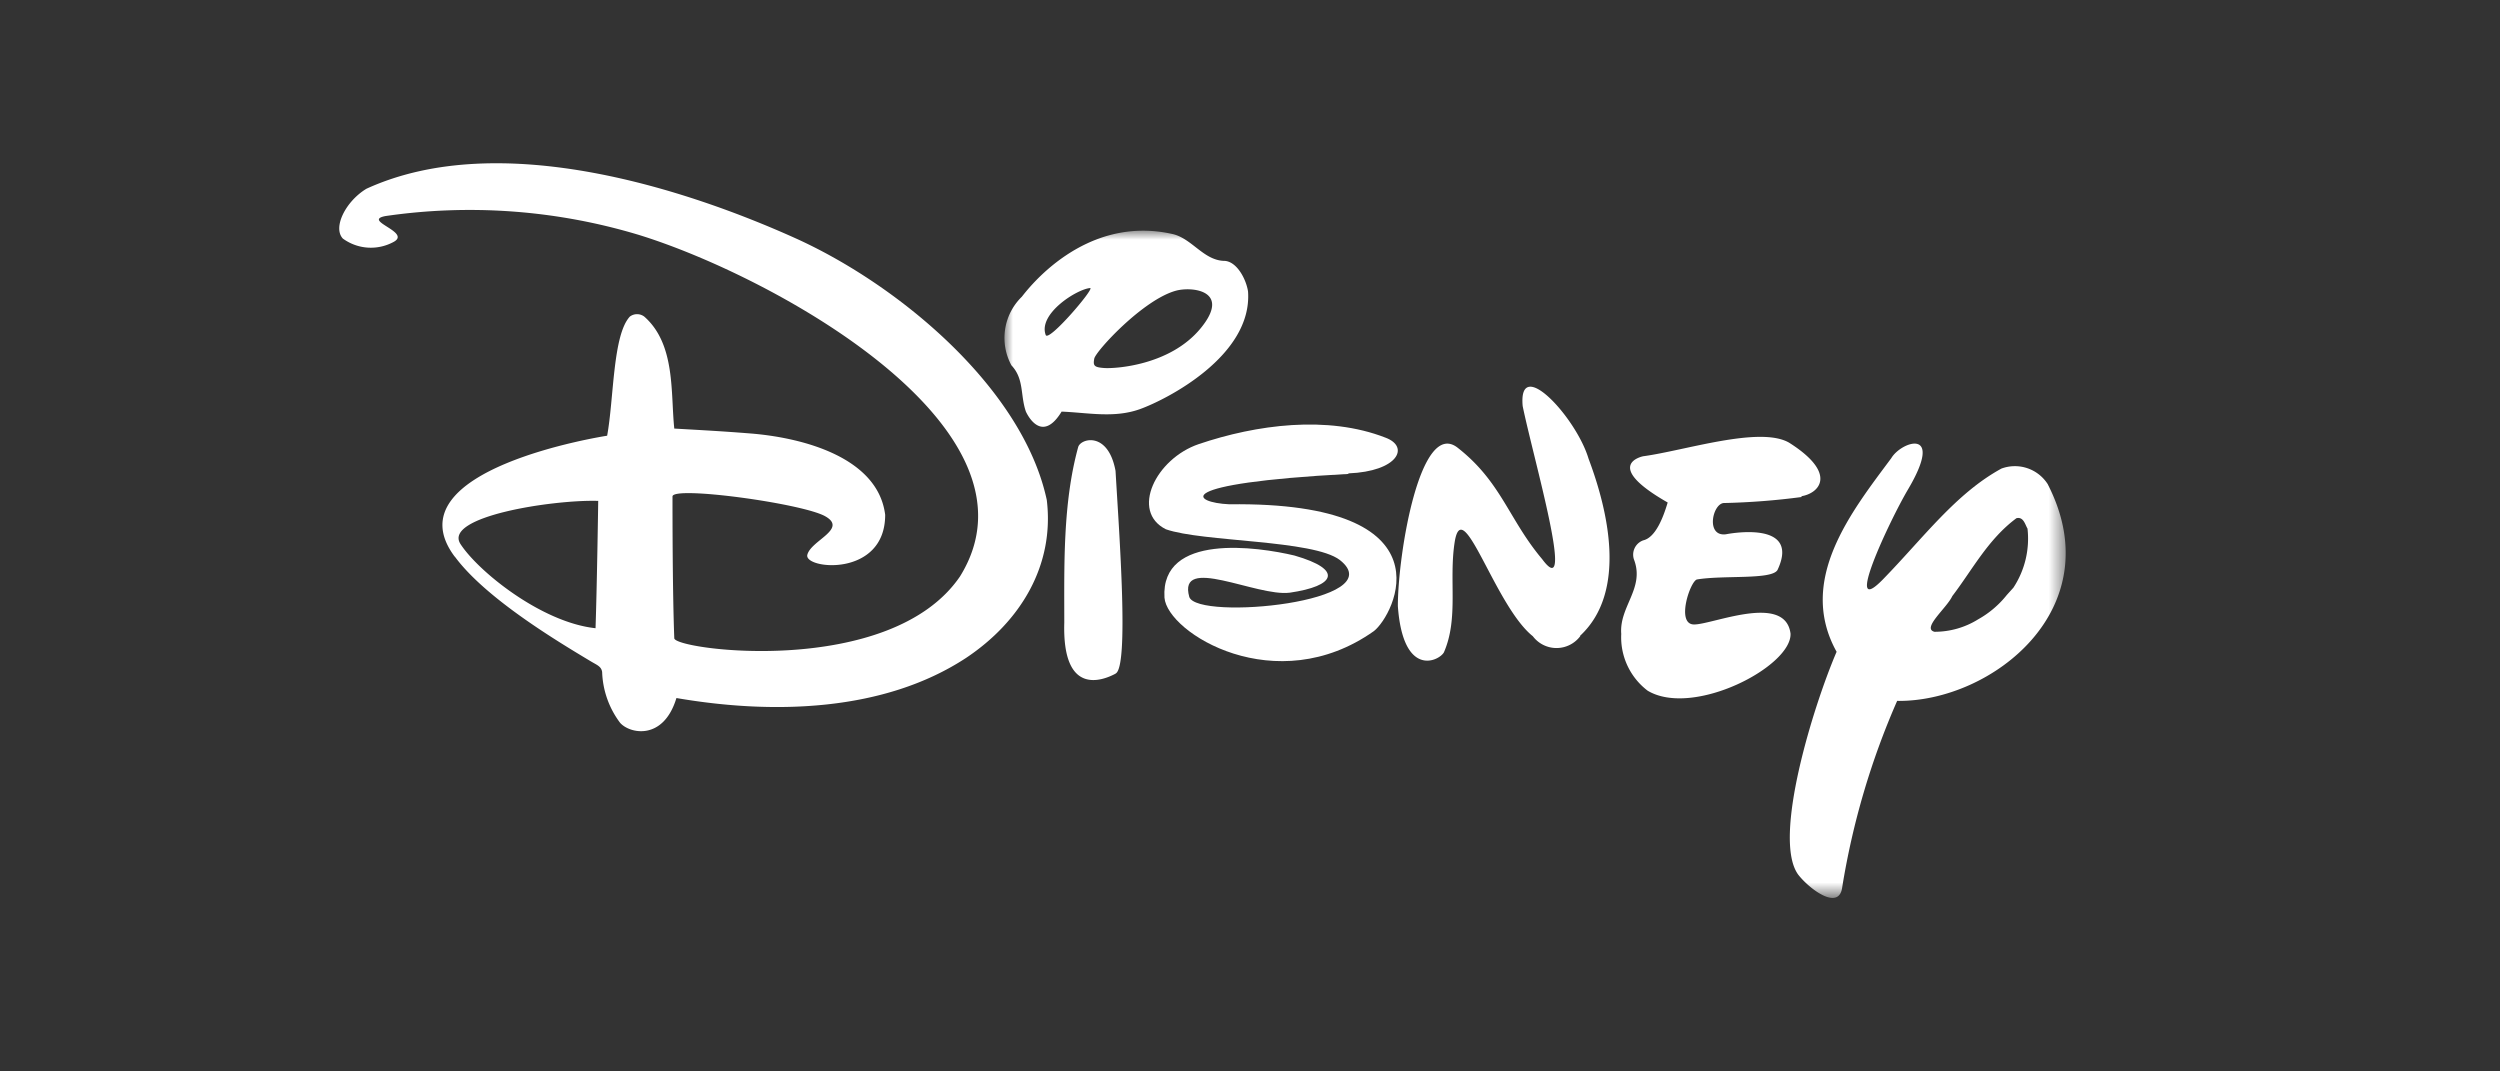
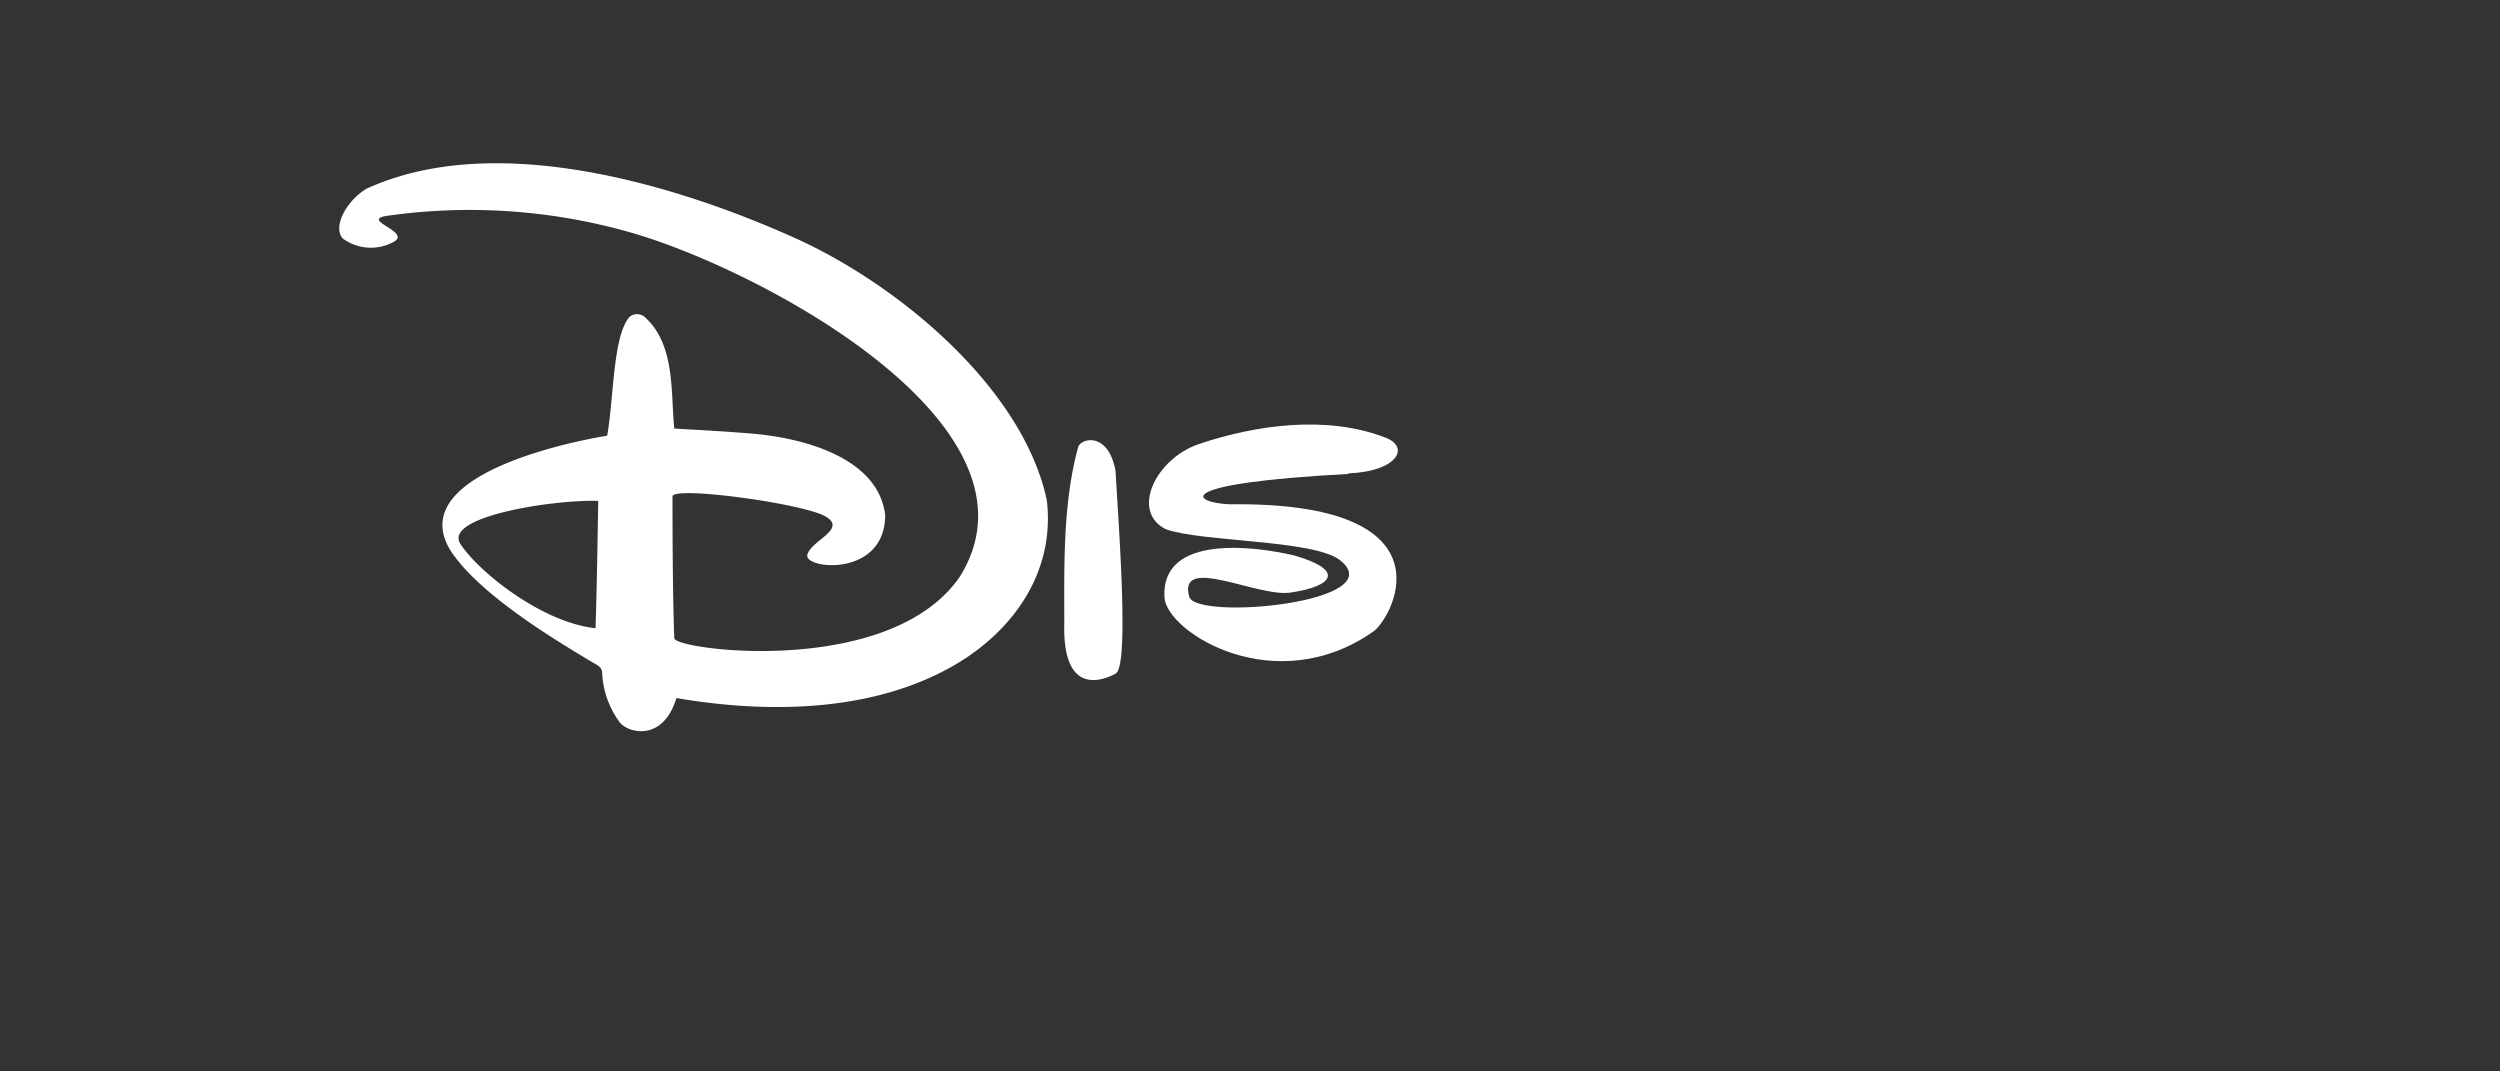
<svg xmlns="http://www.w3.org/2000/svg" id="Layer_1" data-name="Layer 1" viewBox="0 0 140 60">
  <rect x="0" y="0" width="140" height="60" fill="#333333" stroke="none" />
  <defs>
    <mask id="mask" x="56.23" y="12.92" width="59.47" height="37.36" maskUnits="userSpaceOnUse">
      <g id="b">
-         <path id="a" d="M56.23,12.92H115.7V50.28H56.23Z" fill="#fff" fill-rule="evenodd" />
-       </g>
+         </g>
    </mask>
  </defs>
  <title>Disney</title>
-   <path d="M100.91,27.83a39.4,39.4,0,0,1-4.39.34c-.63.07-1,1.89.13,1.75,0,0,4.24-.86,2.89,2-.33.56-3,.28-4.51.53-.38.1-1.18,2.49-.18,2.52s5.12-1.79,5.42.51c.08,1.84-5.45,4.72-8,3.2a3.75,3.75,0,0,1-1.48-3.18c-.12-1.52,1.3-2.54.73-4.12a.85.85,0,0,1,.5-1.12c.7-.16,1.13-1.31,1.37-2.12-3.73-2.13-1.37-2.59-1.37-2.59,2.31-.31,6.53-1.71,8.17-.76,2.78,1.76,1.65,2.86.67,3" fill="#fff" fill-rule="evenodd" />
  <g mask="url(#mask)">
    <path d="M65.85,16.28c.92-.25,3.11,0,1.39,2.1s-4.82,2.27-5.39,2.23-.65-.12-.57-.53S64,16.79,65.85,16.28Zm-4.8-.15c.27,0-2.33,3.05-2.49,2.63C58.12,17.57,60.31,16.19,61.05,16.13Zm8.84.19c-.11-.7-.62-1.65-1.29-1.71-1.18,0-1.83-1.24-2.92-1.5-5-1.14-8.19,3.18-8.46,3.51a3.22,3.22,0,0,0-.58,3.84c.72.76.49,1.67.81,2.59.23.49,1,1.64,2,0,1.49.06,2.94.38,4.39-.14S70.15,19.94,69.89,16.32Zm42.49,17a5.42,5.42,0,0,1-1.6,1.36,4.6,4.6,0,0,1-2.45.7c-.73-.19.69-1.33,1-2,1.13-1.48,2-3.18,3.59-4.36.4-.1.49.37.62.58a5,5,0,0,1-.79,3.31Zm2.31-6.18a2.18,2.18,0,0,0-2.61-.9c-2.56,1.4-4.35,3.86-6.63,6.2s.37-3.28,1.38-5c2.11-3.55-.36-2.73-.92-1.78-2.23,3-5.29,6.83-3.06,10.84-1.29,3-3.62,10.47-2.15,12.48.61.79,2.27,2.05,2.46.73a43.05,43.05,0,0,1,3.08-10.46c5.3.07,12-5.18,8.44-12.12Z" fill="#fff" fill-rule="evenodd" />
  </g>
-   <path d="M88.49,35.63a1.66,1.66,0,0,1-2.65,0c-2.13-1.7-3.94-8.07-4.38-5.26-.33,2.13.23,4.25-.6,6.16-.27.49-2.29,1.46-2.58-2.59,0-2.93,1.26-10.56,3.37-8.85,2.43,1.91,2.84,4,4.71,6.22,1.91,2.58-.49-5.64-1.09-8.57-.26-2.88,3,.63,3.69,2.95,1.07,2.84,2.19,7.43-.47,9.91" fill="#fff" fill-rule="evenodd" />
  <path d="M75.51,26.54c-10.07.54-8.74,1.61-6.67,1.7,12.59-.16,9.23,6.22,8.1,7.1-5.48,3.88-11.57.11-11.73-1.87-.22-3.64,5.23-2.85,7.28-2.36,2.77.8,2.28,1.71-.26,2.08-1.86.24-6.3-2.15-5.63.24.46,1.34,11.43.29,8.43-2.07-1.49-1.14-7.69-1-9.74-1.72-2-1-.57-3.95,1.84-4.77,3.22-1.09,7.21-1.63,10.46-.36,1.37.51.7,1.89-2.08,2" fill="#fff" fill-rule="evenodd" />
  <path d="M62.48,37.72c-.74.4-3,1.28-2.88-2.85,0-3.16-.09-6.68.78-9.84.15-.49,1.68-.88,2.09,1.34.21,3.6.76,11,0,11.35M33.35,35.18c.08-2.28.15-7.13.15-7.13-2.5-.08-8.72.87-7.71,2.42S30.34,34.86,33.35,35.18Zm-7.88-4C21.78,26.27,34,24.4,34,24.4c.38-2.07.31-5.63,1.27-6.67a.67.67,0,0,1,.81,0C37.84,19.28,37.55,22,37.76,24c1.39.08,2.57.14,4.21.27,3,.23,7.2,1.35,7.6,4.56,0,3.53-4.56,3.05-4.36,2.24s2.28-1.44,1-2.16-8.52-1.71-8.55-1.11c0,1.06,0,5.33.1,7.94,0,.66,12.1,2.26,16-3.46,5.13-8.27-10.49-16.82-18-19.13a32.78,32.78,0,0,0-14.18-1.05c-1.34.26,1.56.91.42,1.47a2.66,2.66,0,0,1-2.8-.21c-.58-.62.16-2.09,1.32-2.79,7.56-3.46,18.16.13,24,2.76S57.28,21.75,58.62,28c.44,3.64-1.45,6.8-4.53,8.85-4.58,3-10.75,3.18-16.21,2.24-.73,2.41-2.63,2-3.16,1.38a5,5,0,0,1-1-2.84c-.05-.32-.3-.39-.66-.61C31.16,35.88,27.18,33.49,25.47,31.17Z" fill="#fff" fill-rule="evenodd" />
</svg>